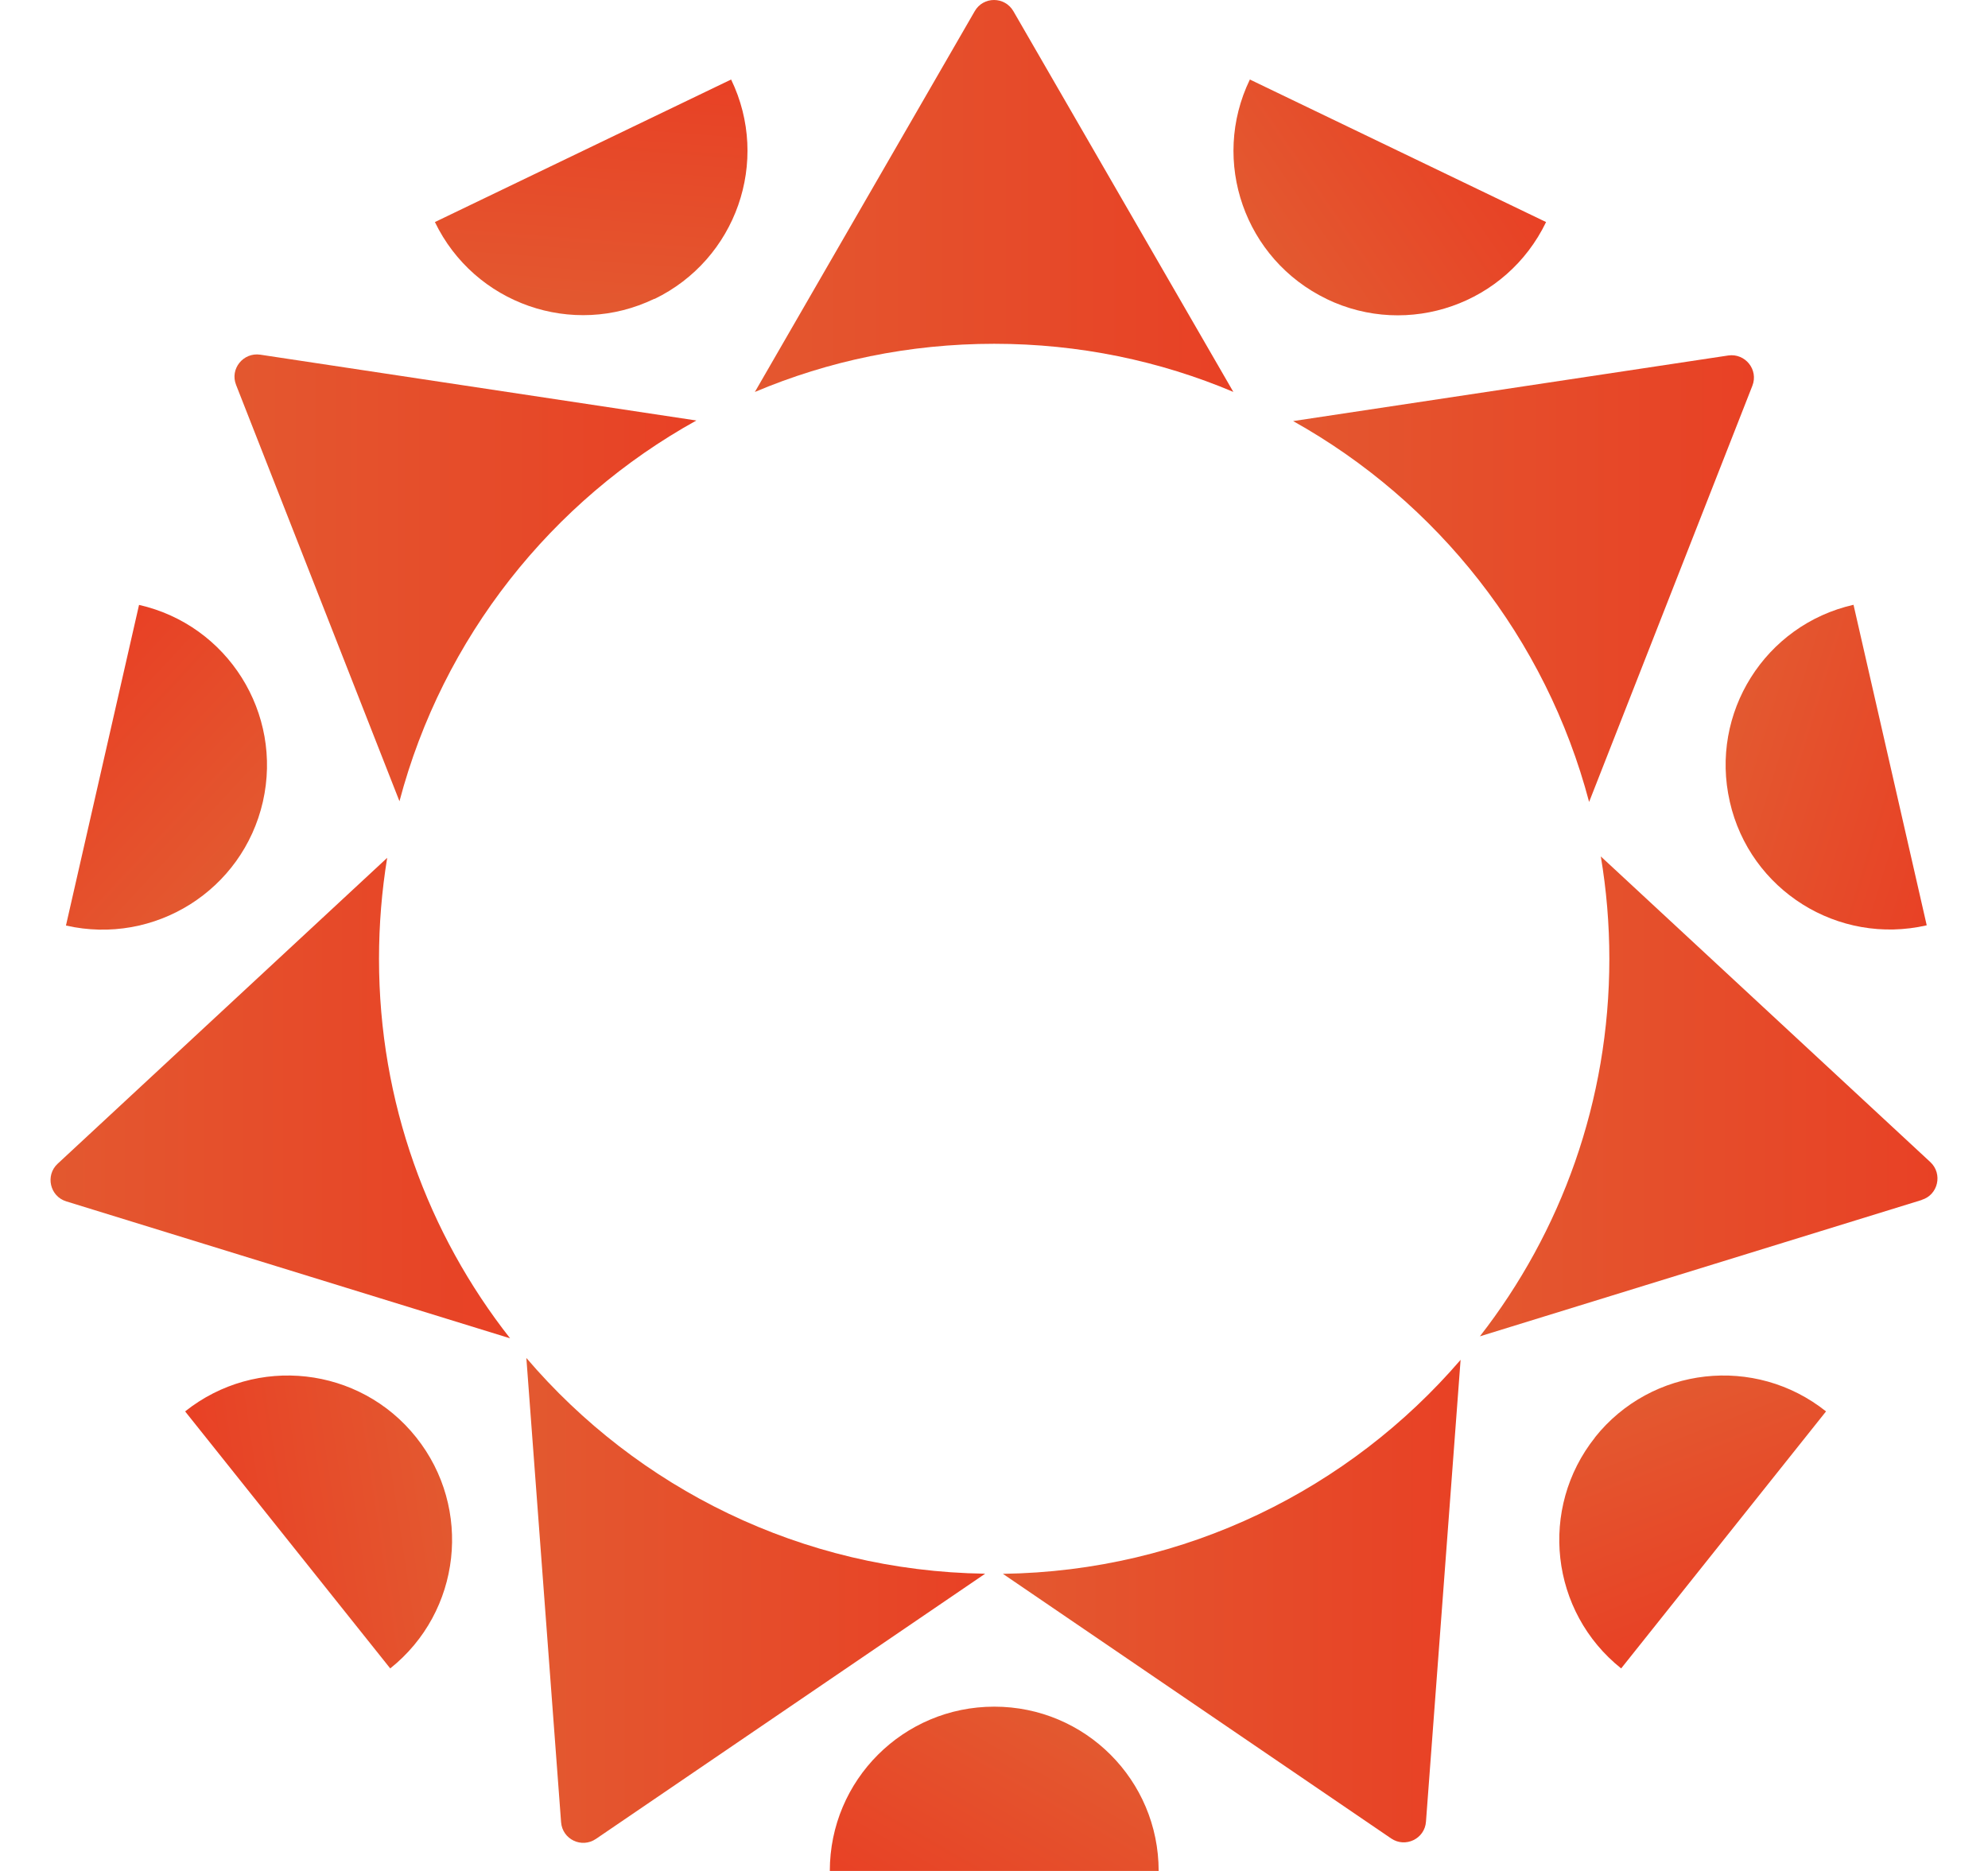
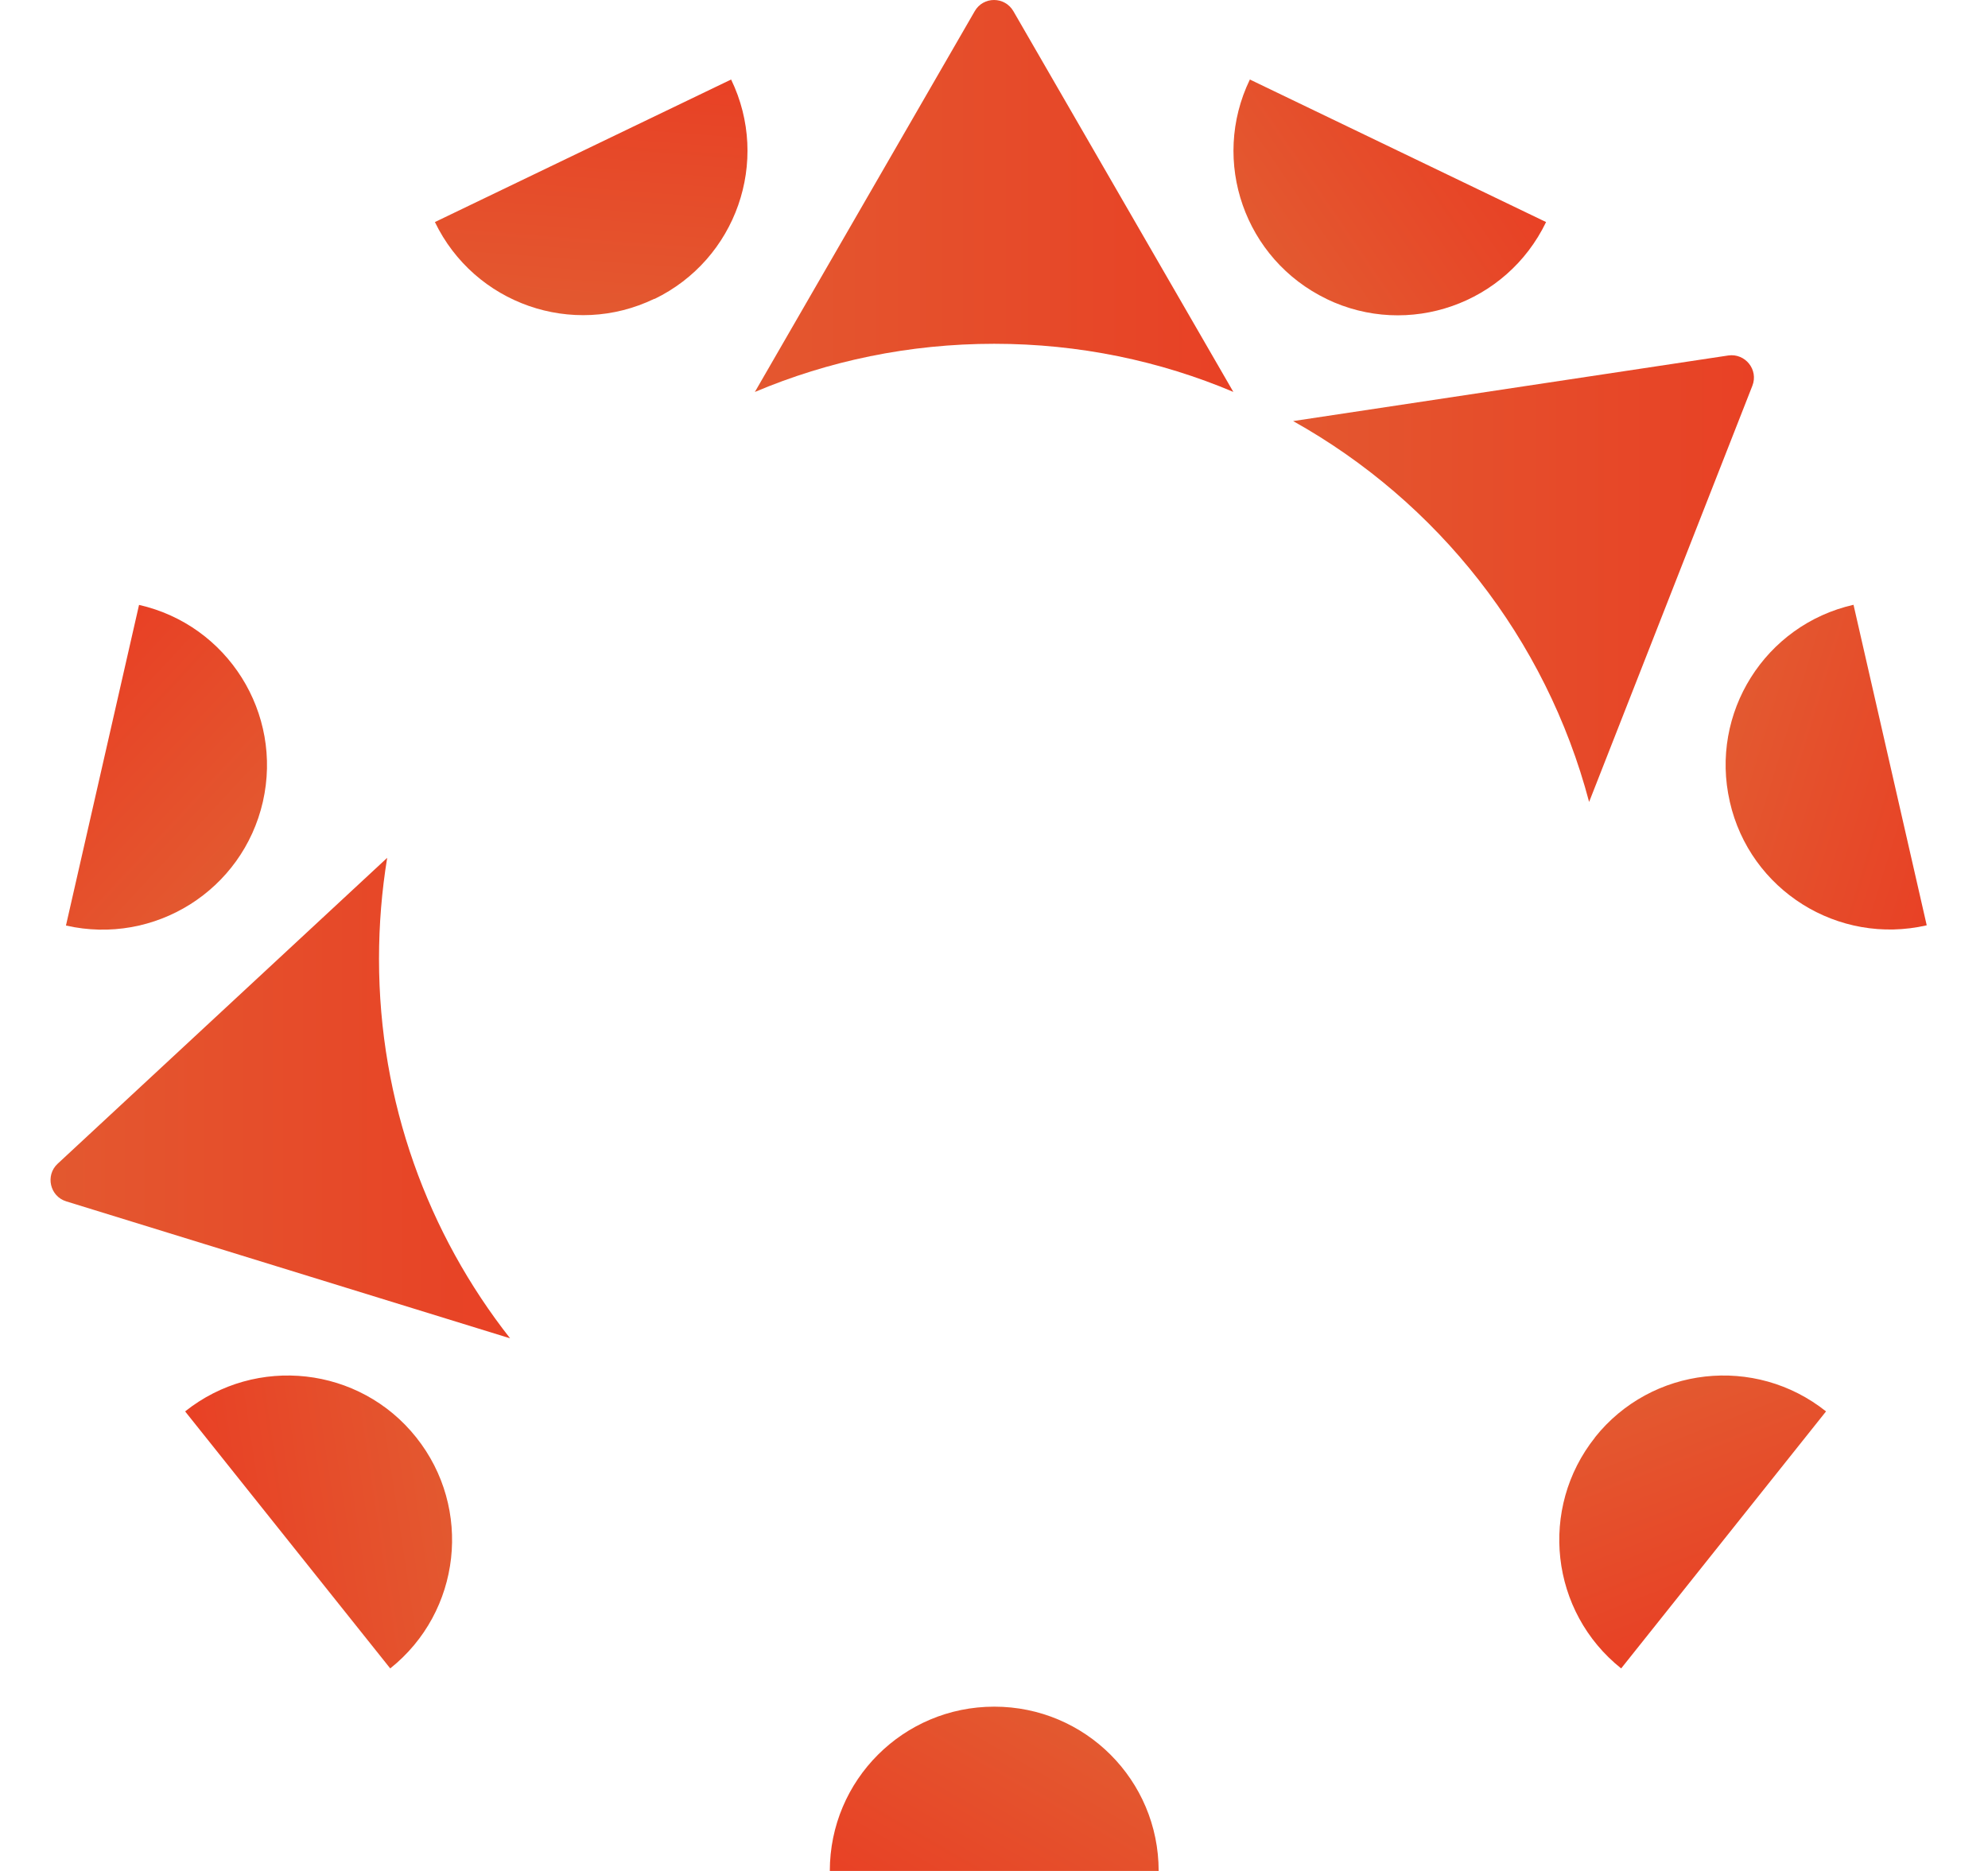
<svg xmlns="http://www.w3.org/2000/svg" width="17" height="16" viewBox="0 0 17 16" fill="none">
  <path d="M10.548 3.352C9.919 3.086 9.228 2.94 8.502 2.94C7.775 2.94 7.084 3.086 6.455 3.352L8.335 0.096C8.408 -0.032 8.592 -0.032 8.666 0.096L10.547 3.352H10.548Z" fill="url(#paint0_linear_480_28737)" />
-   <path d="M5.955 3.596C4.717 4.282 3.786 5.452 3.416 6.852L2.019 3.292C1.964 3.155 2.08 3.012 2.225 3.033L5.955 3.596Z" fill="url(#paint1_linear_480_28737)" />
  <path d="M4.362 11.445L0.567 10.274C0.426 10.231 0.386 10.051 0.493 9.952L3.311 7.336C3.265 7.617 3.241 7.906 3.241 8.2C3.241 9.425 3.66 10.552 4.362 11.445Z" fill="url(#paint2_linear_480_28737)" />
-   <path d="M8.423 13.459L5.096 15.726C4.974 15.809 4.809 15.73 4.798 15.583L4.501 11.613C5.45 12.725 6.854 13.435 8.423 13.458V13.459Z" fill="url(#paint3_linear_480_28737)" />
-   <path d="M12.49 11.629L12.194 15.578C12.184 15.725 12.018 15.805 11.896 15.722L8.576 13.459C10.141 13.437 11.541 12.732 12.49 11.629Z" fill="url(#paint4_linear_480_28737)" />
-   <path d="M16.433 10.262L12.655 11.428C13.349 10.537 13.762 9.417 13.762 8.2C13.762 7.902 13.737 7.609 13.689 7.324L16.507 9.938C16.615 10.039 16.573 10.219 16.433 10.261V10.262Z" fill="url(#paint5_linear_480_28737)" />
  <path d="M14.985 3.299L13.589 6.858C13.22 5.459 12.292 4.29 11.058 3.601L14.779 3.04C14.924 3.019 15.039 3.162 14.985 3.299Z" fill="url(#paint6_linear_480_28737)" />
  <path d="M8.502 14.595C7.725 14.595 7.096 15.223 7.096 16H9.908C9.908 15.223 9.28 14.595 8.503 14.595H8.502Z" fill="url(#paint7_linear_480_28737)" />
  <path d="M13.64 12.292C13.157 12.899 13.256 13.784 13.863 14.268L15.615 12.07C15.008 11.586 14.123 11.685 13.639 12.292H13.64Z" fill="url(#paint8_linear_480_28737)" />
  <path d="M14.792 6.856C14.964 7.614 15.719 8.087 16.476 7.913L15.85 5.172C15.092 5.344 14.619 6.099 14.792 6.855V6.856Z" fill="url(#paint9_linear_480_28737)" />
  <path d="M11.344 2.557C12.043 2.894 12.883 2.6 13.221 1.899L10.688 0.68C10.35 1.379 10.644 2.219 11.345 2.557H11.344Z" fill="url(#paint10_linear_480_28737)" />
  <path d="M5.596 2.557C6.295 2.219 6.59 1.379 6.252 0.68L3.719 1.899C4.057 2.599 4.897 2.893 5.596 2.555V2.557Z" fill="url(#paint11_linear_480_28737)" />
  <path d="M2.248 6.856C2.42 6.099 1.947 5.345 1.189 5.173L0.564 7.915C1.322 8.087 2.075 7.614 2.248 6.856Z" fill="url(#paint12_linear_480_28737)" />
  <path d="M1.583 12.07L3.337 14.268C3.944 13.784 4.043 12.899 3.559 12.292C3.076 11.685 2.191 11.586 1.583 12.07Z" fill="url(#paint13_linear_480_28737)" />
  <defs>
    <linearGradient id="paint0_linear_480_28737" x1="6.107" y1="1.676" x2="10.548" y2="1.676" gradientUnits="userSpaceOnUse">
      <stop stop-color="#E35930" />
      <stop offset="1" stop-color="#E84125" />
    </linearGradient>
    <linearGradient id="paint1_linear_480_28737" x1="1.735" y1="4.942" x2="5.955" y2="4.942" gradientUnits="userSpaceOnUse">
      <stop stop-color="#E35930" />
      <stop offset="1" stop-color="#E84125" />
    </linearGradient>
    <linearGradient id="paint2_linear_480_28737" x1="0.307" y1="9.391" x2="4.362" y2="9.391" gradientUnits="userSpaceOnUse">
      <stop stop-color="#E35930" />
      <stop offset="1" stop-color="#E84125" />
    </linearGradient>
    <linearGradient id="paint3_linear_480_28737" x1="4.427" y1="13.687" x2="8.423" y2="13.687" gradientUnits="userSpaceOnUse">
      <stop stop-color="#E35930" />
      <stop offset="1" stop-color="#E84125" />
    </linearGradient>
    <linearGradient id="paint4_linear_480_28737" x1="8.441" y1="13.692" x2="12.49" y2="13.692" gradientUnits="userSpaceOnUse">
      <stop stop-color="#E35930" />
      <stop offset="1" stop-color="#E84125" />
    </linearGradient>
    <linearGradient id="paint5_linear_480_28737" x1="12.407" y1="9.376" x2="16.568" y2="9.376" gradientUnits="userSpaceOnUse">
      <stop stop-color="#E35930" />
      <stop offset="1" stop-color="#E84125" />
    </linearGradient>
    <linearGradient id="paint6_linear_480_28737" x1="10.724" y1="4.947" x2="14.998" y2="4.947" gradientUnits="userSpaceOnUse">
      <stop stop-color="#E35930" />
      <stop offset="1" stop-color="#E84125" />
    </linearGradient>
    <linearGradient id="paint7_linear_480_28737" x1="9.122" y1="14.736" x2="8.067" y2="16.563" gradientUnits="userSpaceOnUse">
      <stop stop-color="#E35930" />
      <stop offset="1" stop-color="#E84125" />
    </linearGradient>
    <linearGradient id="paint8_linear_480_28737" x1="14.14" y1="11.871" x2="14.911" y2="13.834" gradientUnits="userSpaceOnUse">
      <stop stop-color="#E35930" />
      <stop offset="1" stop-color="#E84125" />
    </linearGradient>
    <linearGradient id="paint9_linear_480_28737" x1="14.79" y1="6.214" x2="16.805" y2="6.836" gradientUnits="userSpaceOnUse">
      <stop stop-color="#E35930" />
      <stop offset="1" stop-color="#E84125" />
    </linearGradient>
    <linearGradient id="paint10_linear_480_28737" x1="10.845" y1="2.16" x2="12.587" y2="0.972" gradientUnits="userSpaceOnUse">
      <stop stop-color="#E35930" />
      <stop offset="1" stop-color="#E84125" />
    </linearGradient>
    <linearGradient id="paint11_linear_480_28737" x1="5.003" y1="2.708" x2="5.161" y2="0.605" gradientUnits="userSpaceOnUse">
      <stop stop-color="#E35930" />
      <stop offset="1" stop-color="#E84125" />
    </linearGradient>
    <linearGradient id="paint12_linear_480_28737" x1="2.012" y1="7.427" x2="0.466" y2="5.993" gradientUnits="userSpaceOnUse">
      <stop stop-color="#E35930" />
      <stop offset="1" stop-color="#E84125" />
    </linearGradient>
    <linearGradient id="paint13_linear_480_28737" x1="3.874" y1="12.842" x2="1.789" y2="13.157" gradientUnits="userSpaceOnUse">
      <stop stop-color="#E35930" />
      <stop offset="1" stop-color="#E84125" />
    </linearGradient>
  </defs>
</svg>